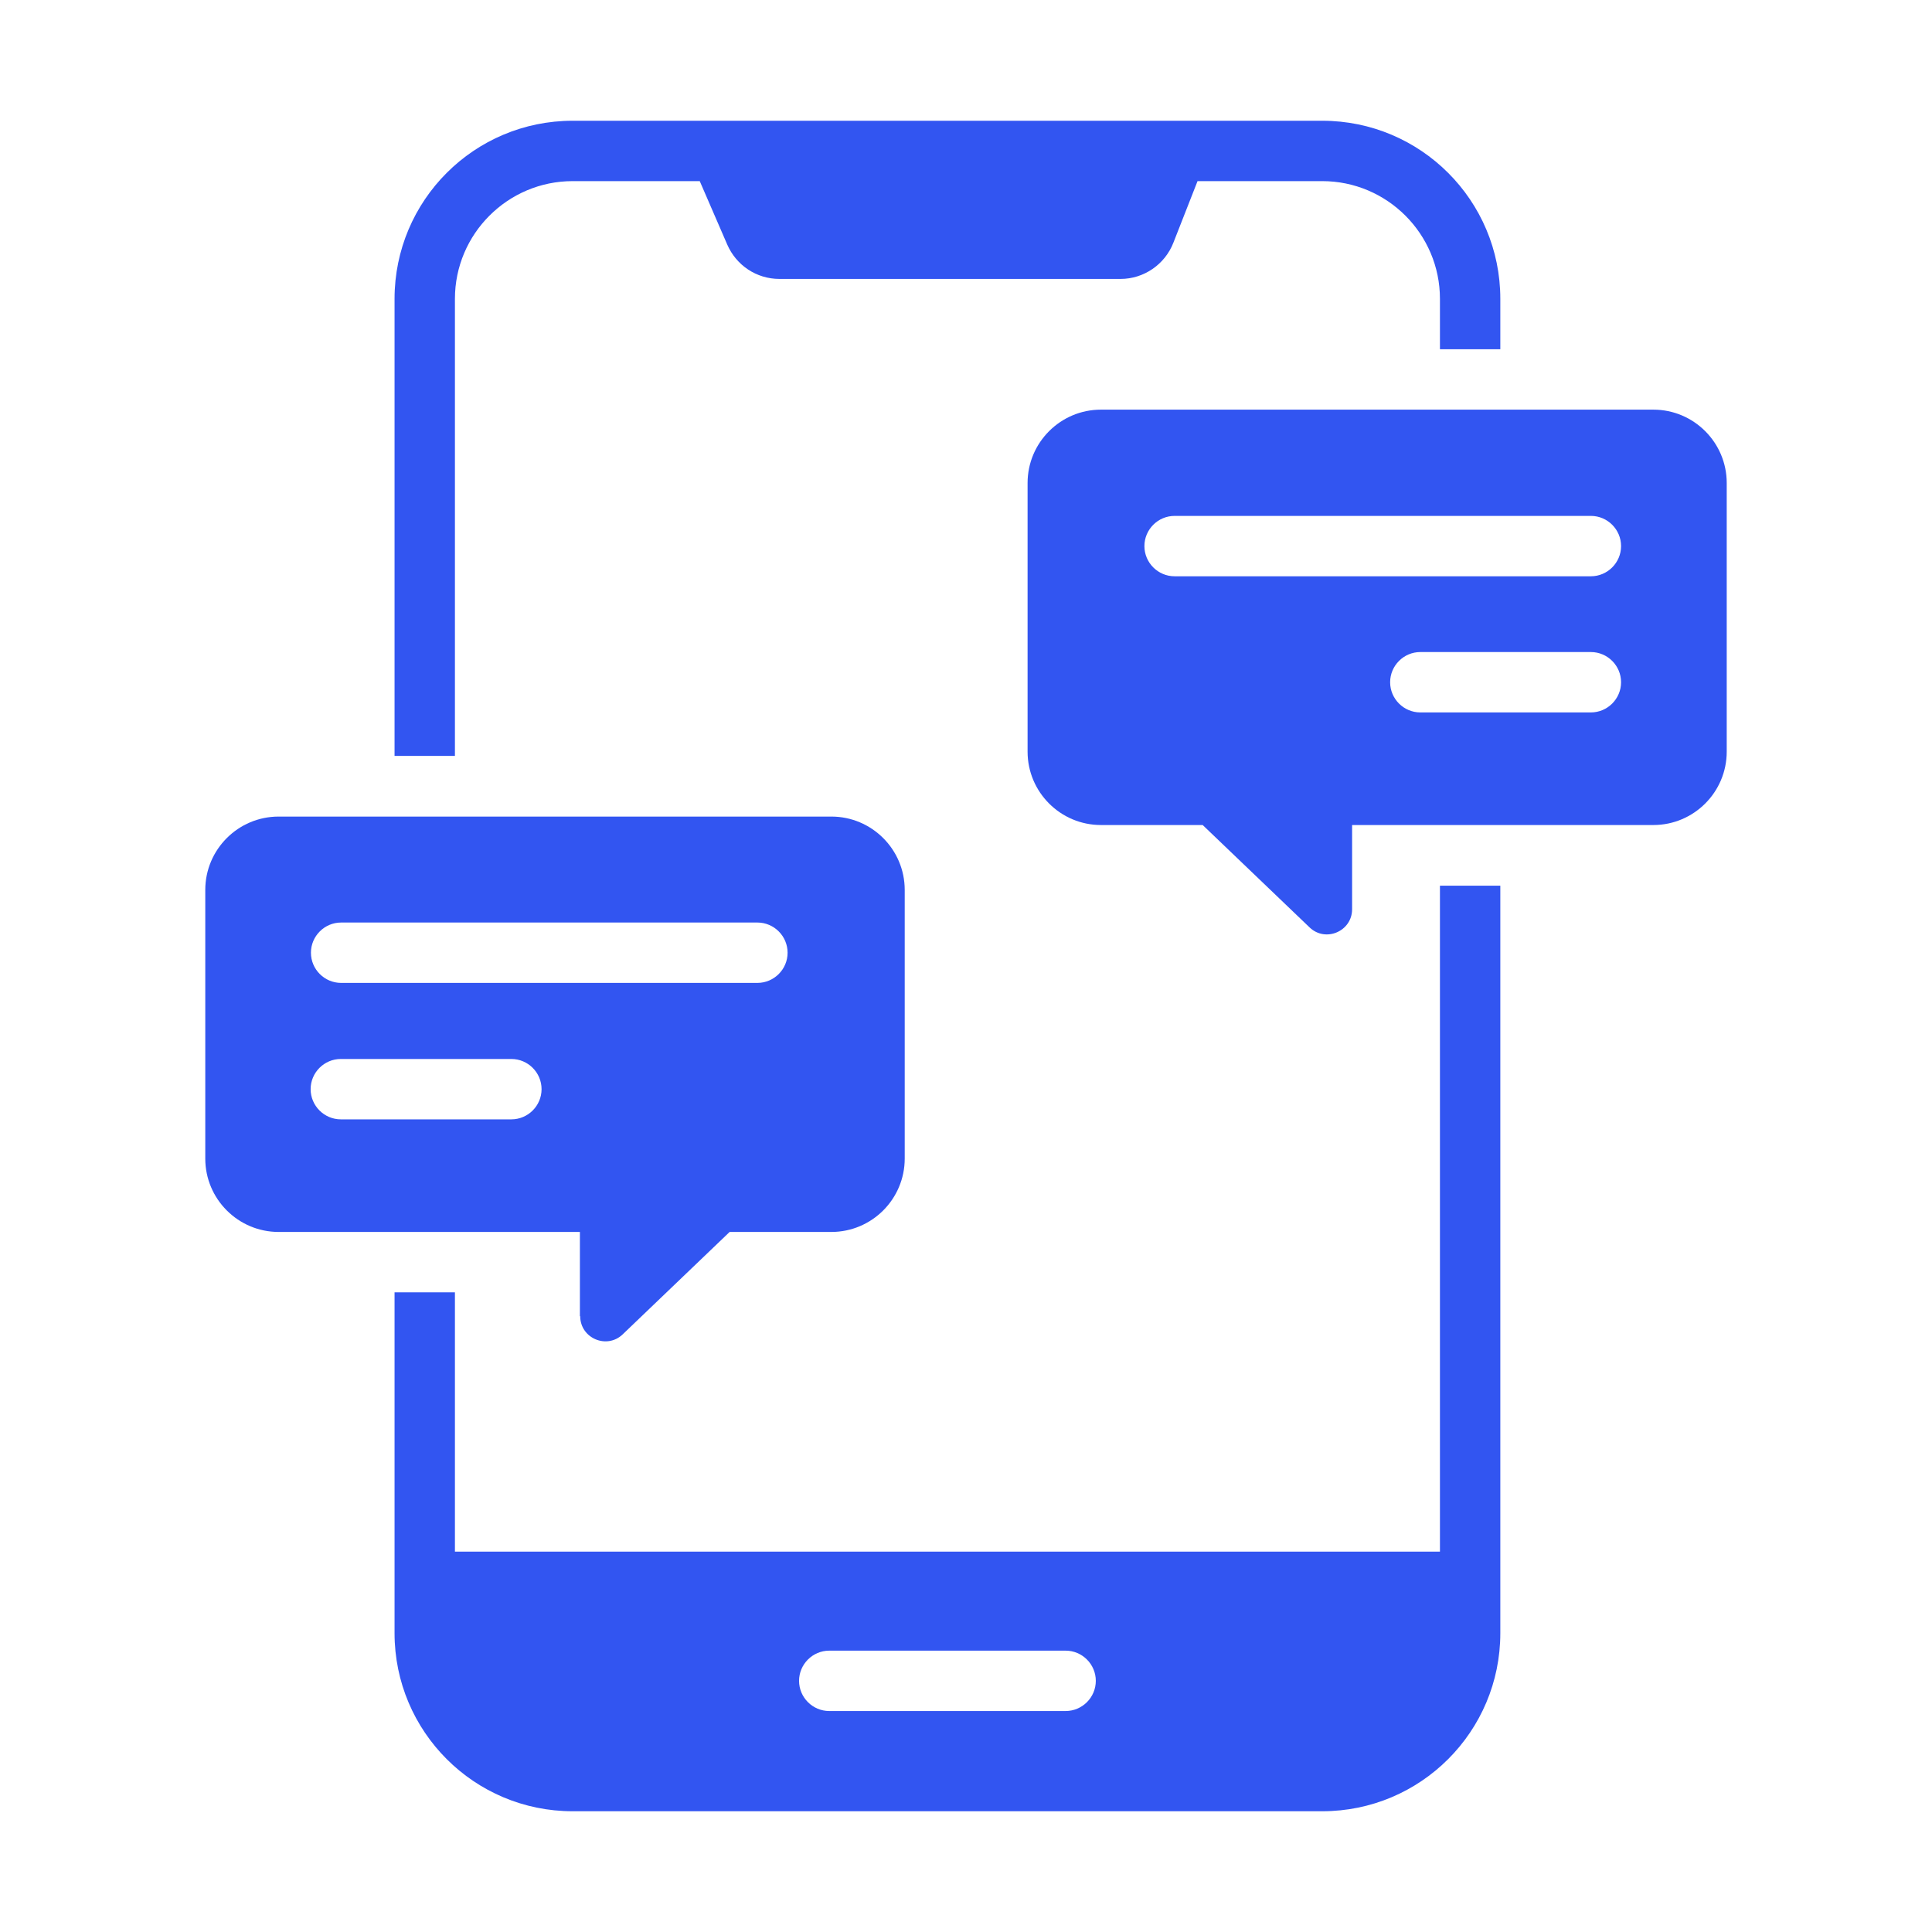
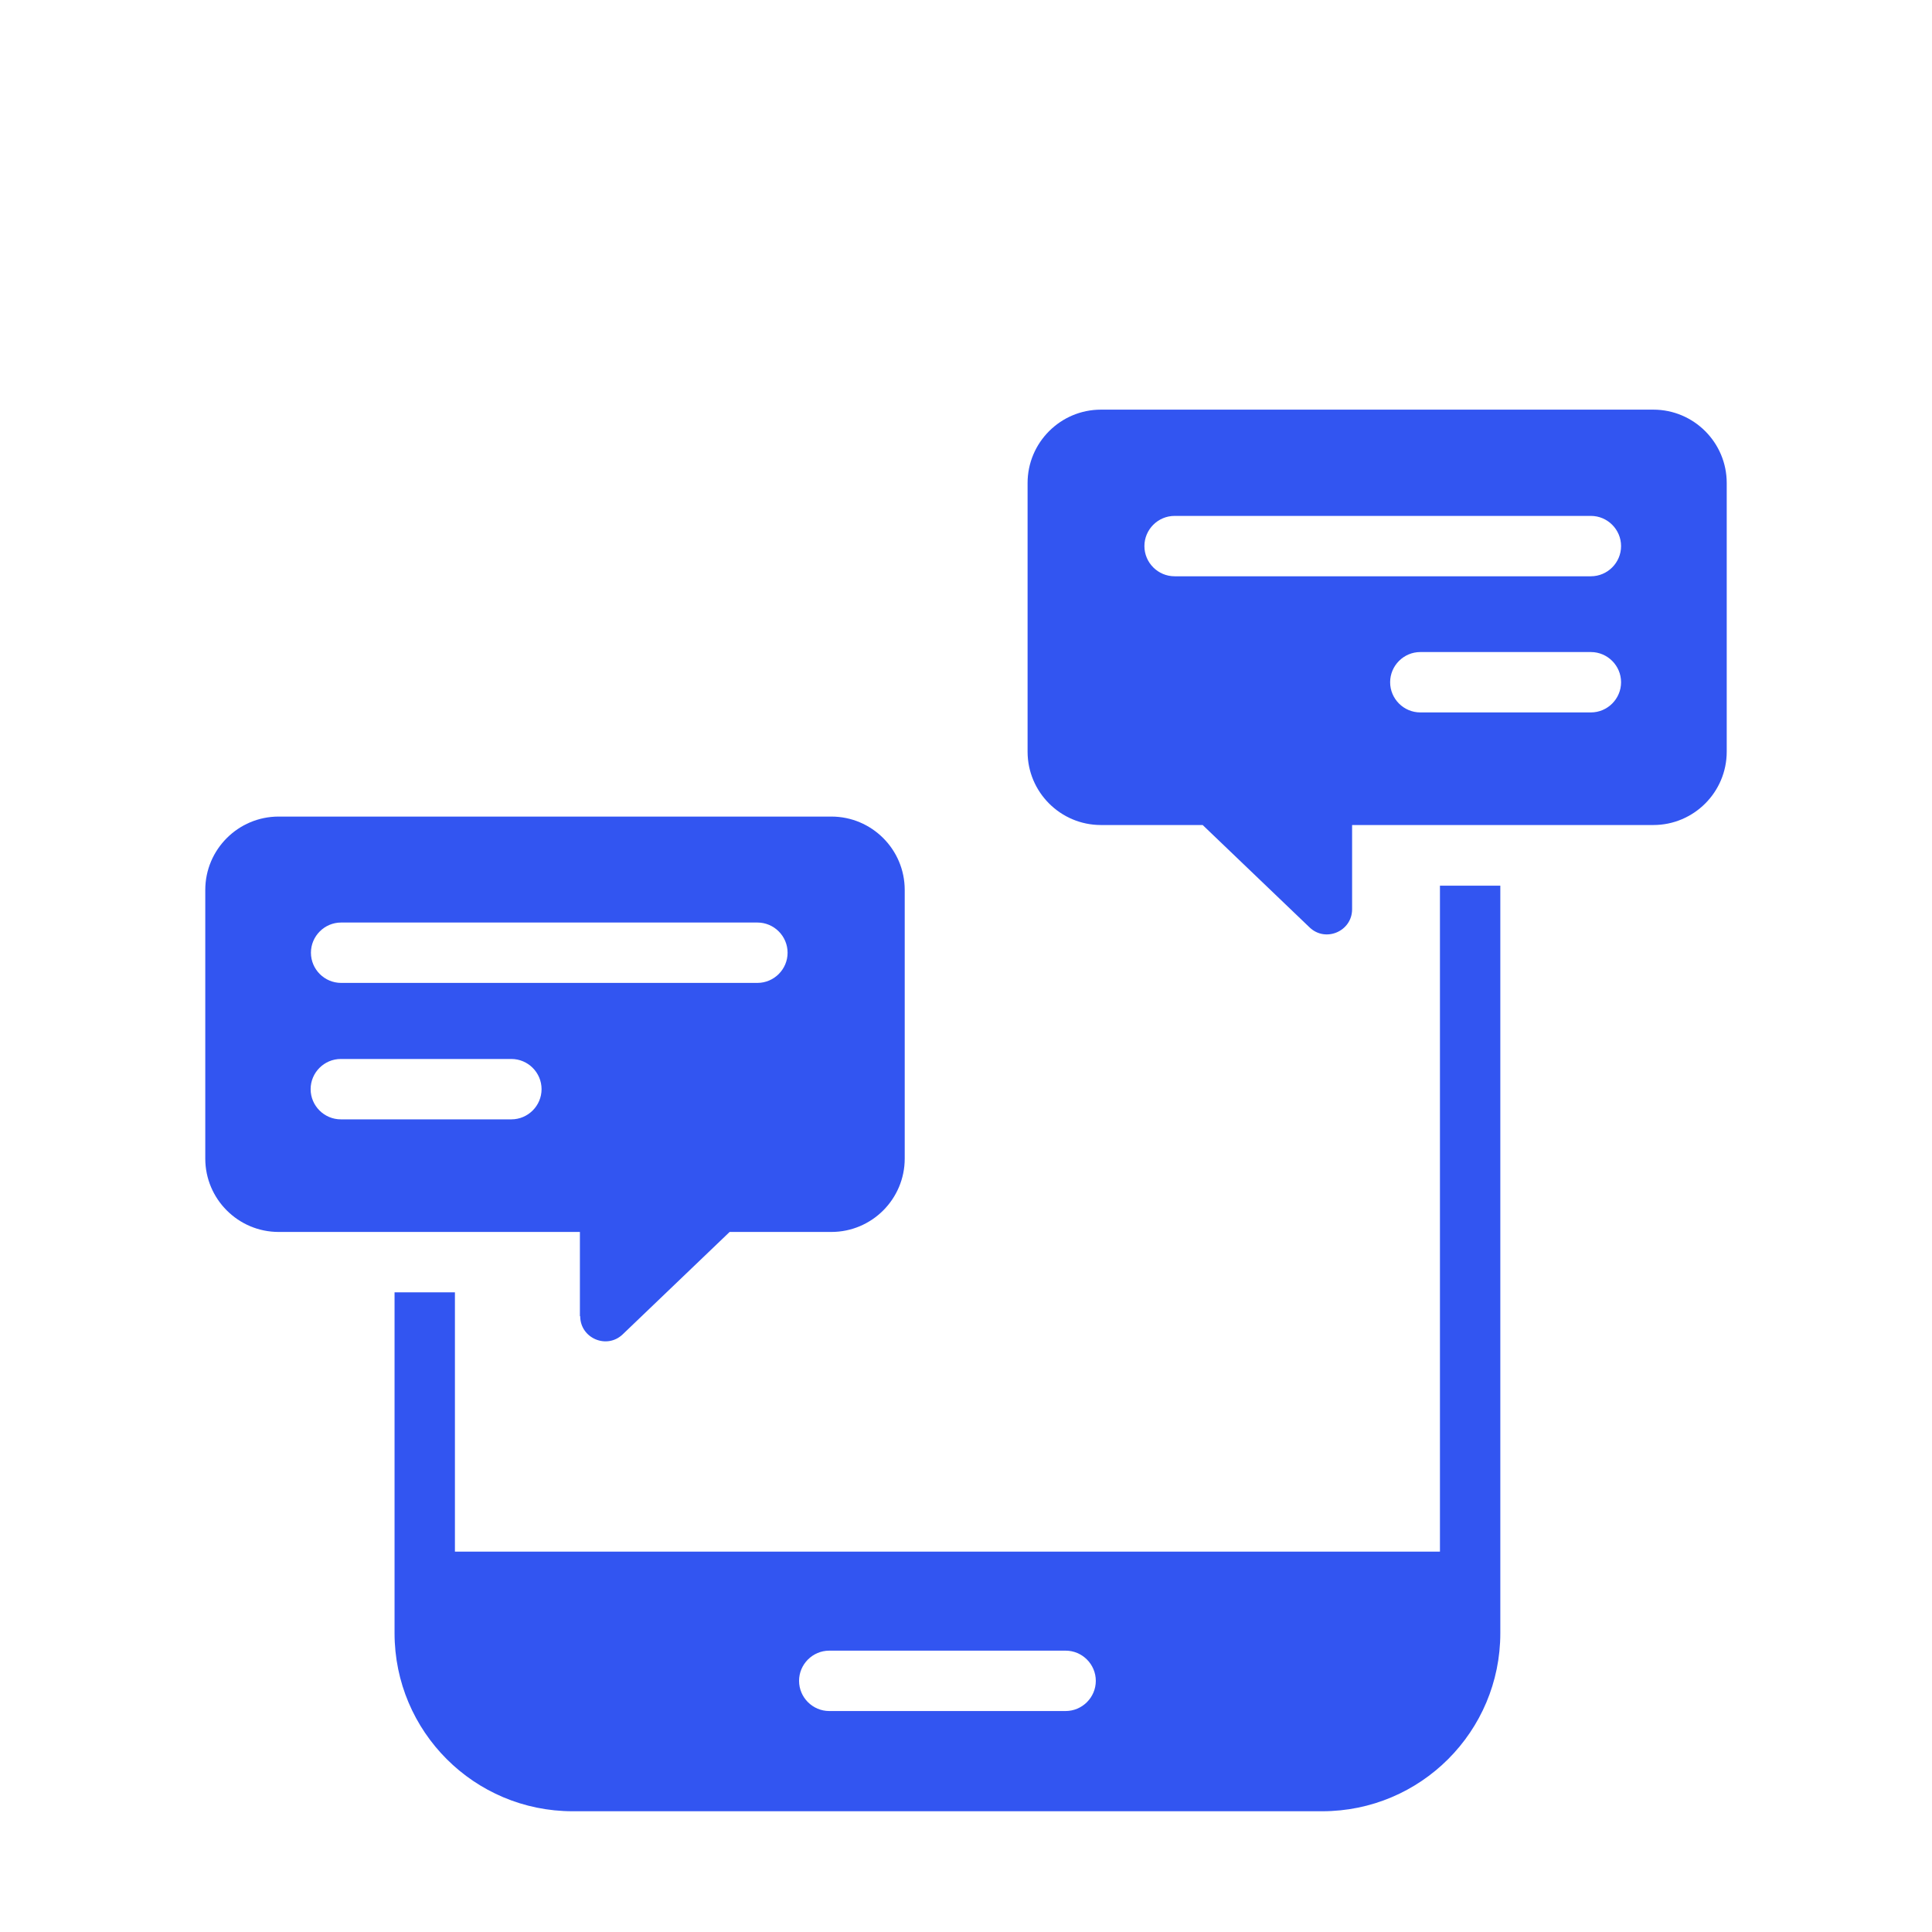
<svg xmlns="http://www.w3.org/2000/svg" id="Glyph" viewBox="0 0 64 64" width="300" height="300" version="1.1">
  <g width="100%" height="100%" transform="matrix(1,0,0,1,0,0)">
    <path d="m54.77 13.57h-18.3c-1.34 0-2.43 1.09-2.43 2.43v8.9c0 1.34 1.09 2.43 2.43 2.43h3.37s3.54 3.39 3.54 3.39c.53.51 1.41.13 1.41-.6v-2.79h9.98c1.34 0 2.43-1.09 2.43-2.43v-8.9c0-1.34-1.09-2.43-2.43-2.43zm-2.07 10.03h-5.65c-.55 0-1-.45-1-1s.45-1 1-1h5.65c.55 0 1 .45 1 1s-.45 1-1 1zm0-4.51h-13.79c-.55 0-1-.45-1-1s.45-1 1-1h13.79c.55 0 1 .45 1 1s-.45 1-1 1z" fill="#3255f1" fill-opacity="1" data-original-color="#000000ff" stroke="none" stroke-opacity="1" />
-     <path d="m15.07 9.9c0-2.15 1.75-3.9 3.9-3.9h4.21l.91 2.1c.3.69.97 1.14 1.73 1.14h11.3c.77 0 1.47-.48 1.75-1.2l.8-2.04h4.13c2.15 0 3.9 1.75 3.9 3.9v1.67h2v-1.67c0-3.26-2.64-5.9-5.9-5.9h-24.83c-3.26 0-5.9 2.64-5.9 5.9v15.14h2z" fill="#3255f1" fill-opacity="1" data-original-color="#000000ff" stroke="none" stroke-opacity="1" />
    <path d="m47.7 51.4h-32.63v-8.59h-2v11.29c0 3.26 2.64 5.9 5.9 5.9h24.83c3.26 0 5.9-2.64 5.9-5.9v-24.76h-2zm-20.23 3.28h7.83c.55 0 1 .45 1 1s-.45 1-1 1h-7.83c-.55 0-1-.45-1-1s.45-1 1-1z" fill="#3255f1" fill-opacity="1" data-original-color="#000000ff" stroke="none" stroke-opacity="1" />
    <path d="m19.22 43.6c0 .73.88 1.11 1.41.6l3.54-3.39h3.37c1.34 0 2.43-1.09 2.43-2.43v-8.9c0-1.34-1.09-2.43-2.43-2.43h-18.31c-1.34 0-2.43 1.09-2.43 2.43v8.9c0 1.34 1.09 2.43 2.43 2.43h9.98v2.79zm-2.28-6.52h-5.65c-.55 0-1-.45-1-1s.45-1 1-1h5.65c.55 0 1 .45 1 1s-.45 1-1 1zm-5.64-4.52c-.55 0-1-.45-1-1s.45-1 1-1h13.79c.55 0 1 .45 1 1s-.45 1-1 1z" fill="#3255f1" fill-opacity="1" data-original-color="#000000ff" stroke="none" stroke-opacity="1" />
  </g>
</svg>